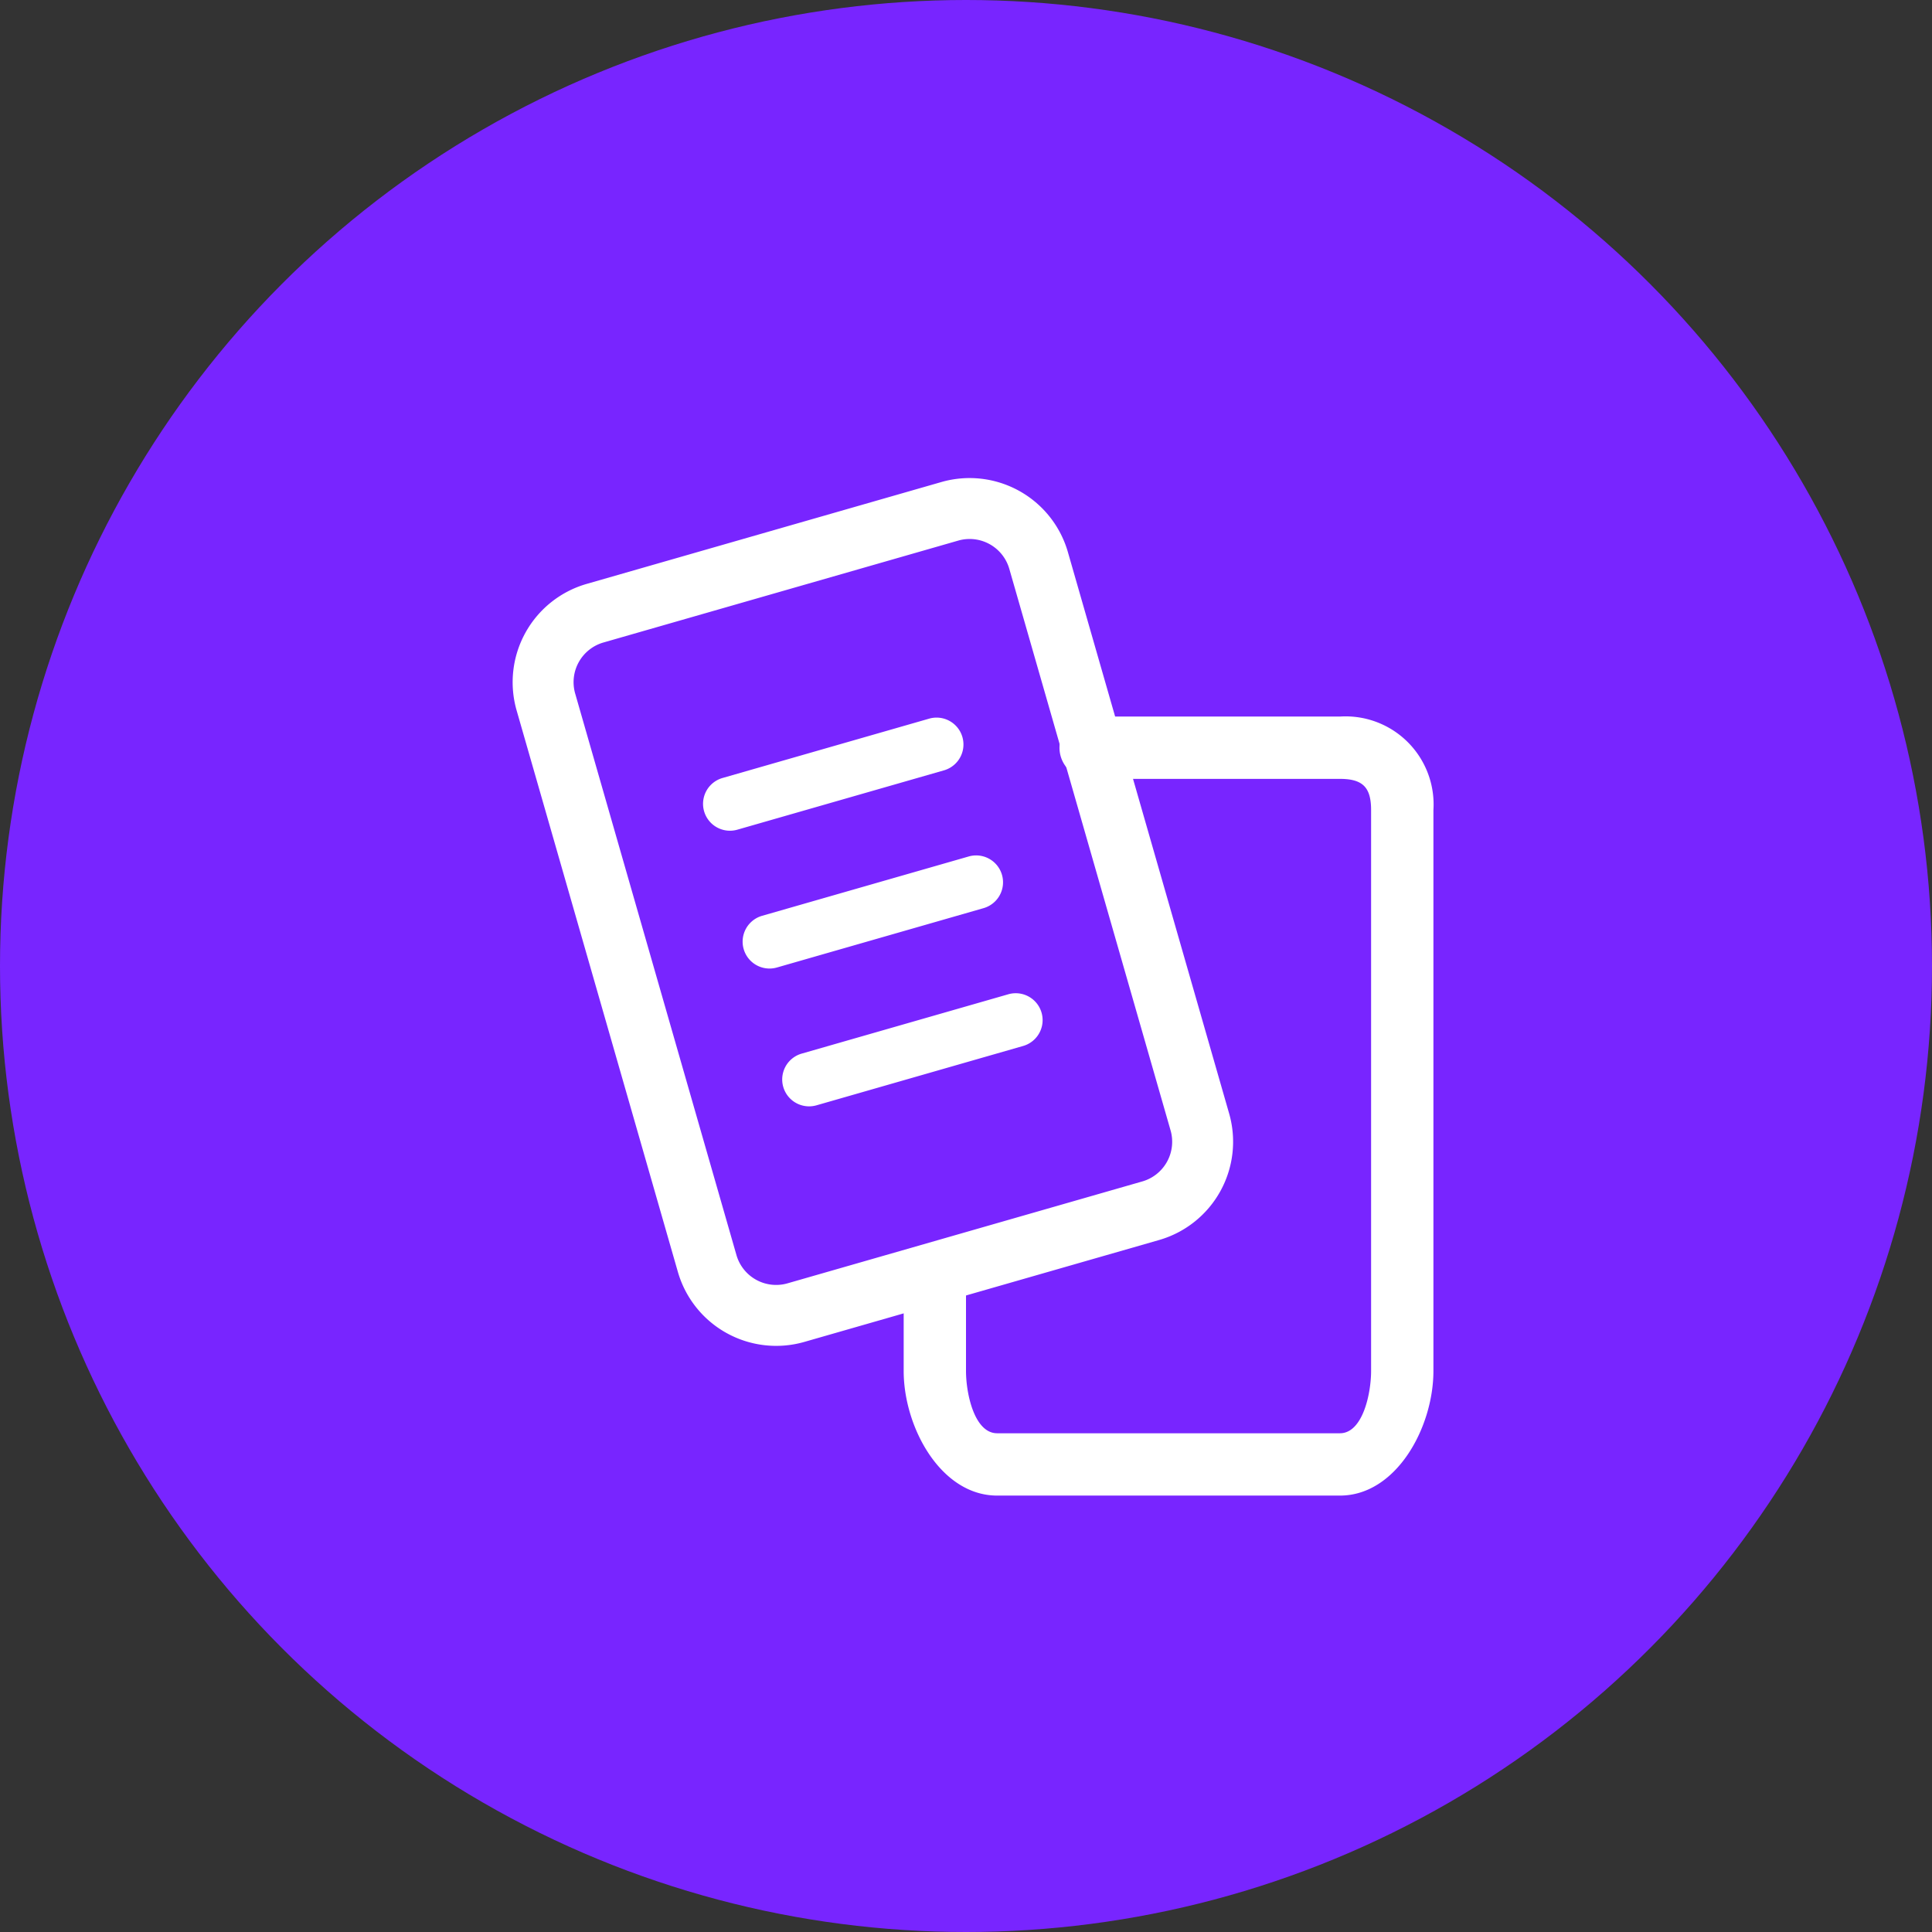
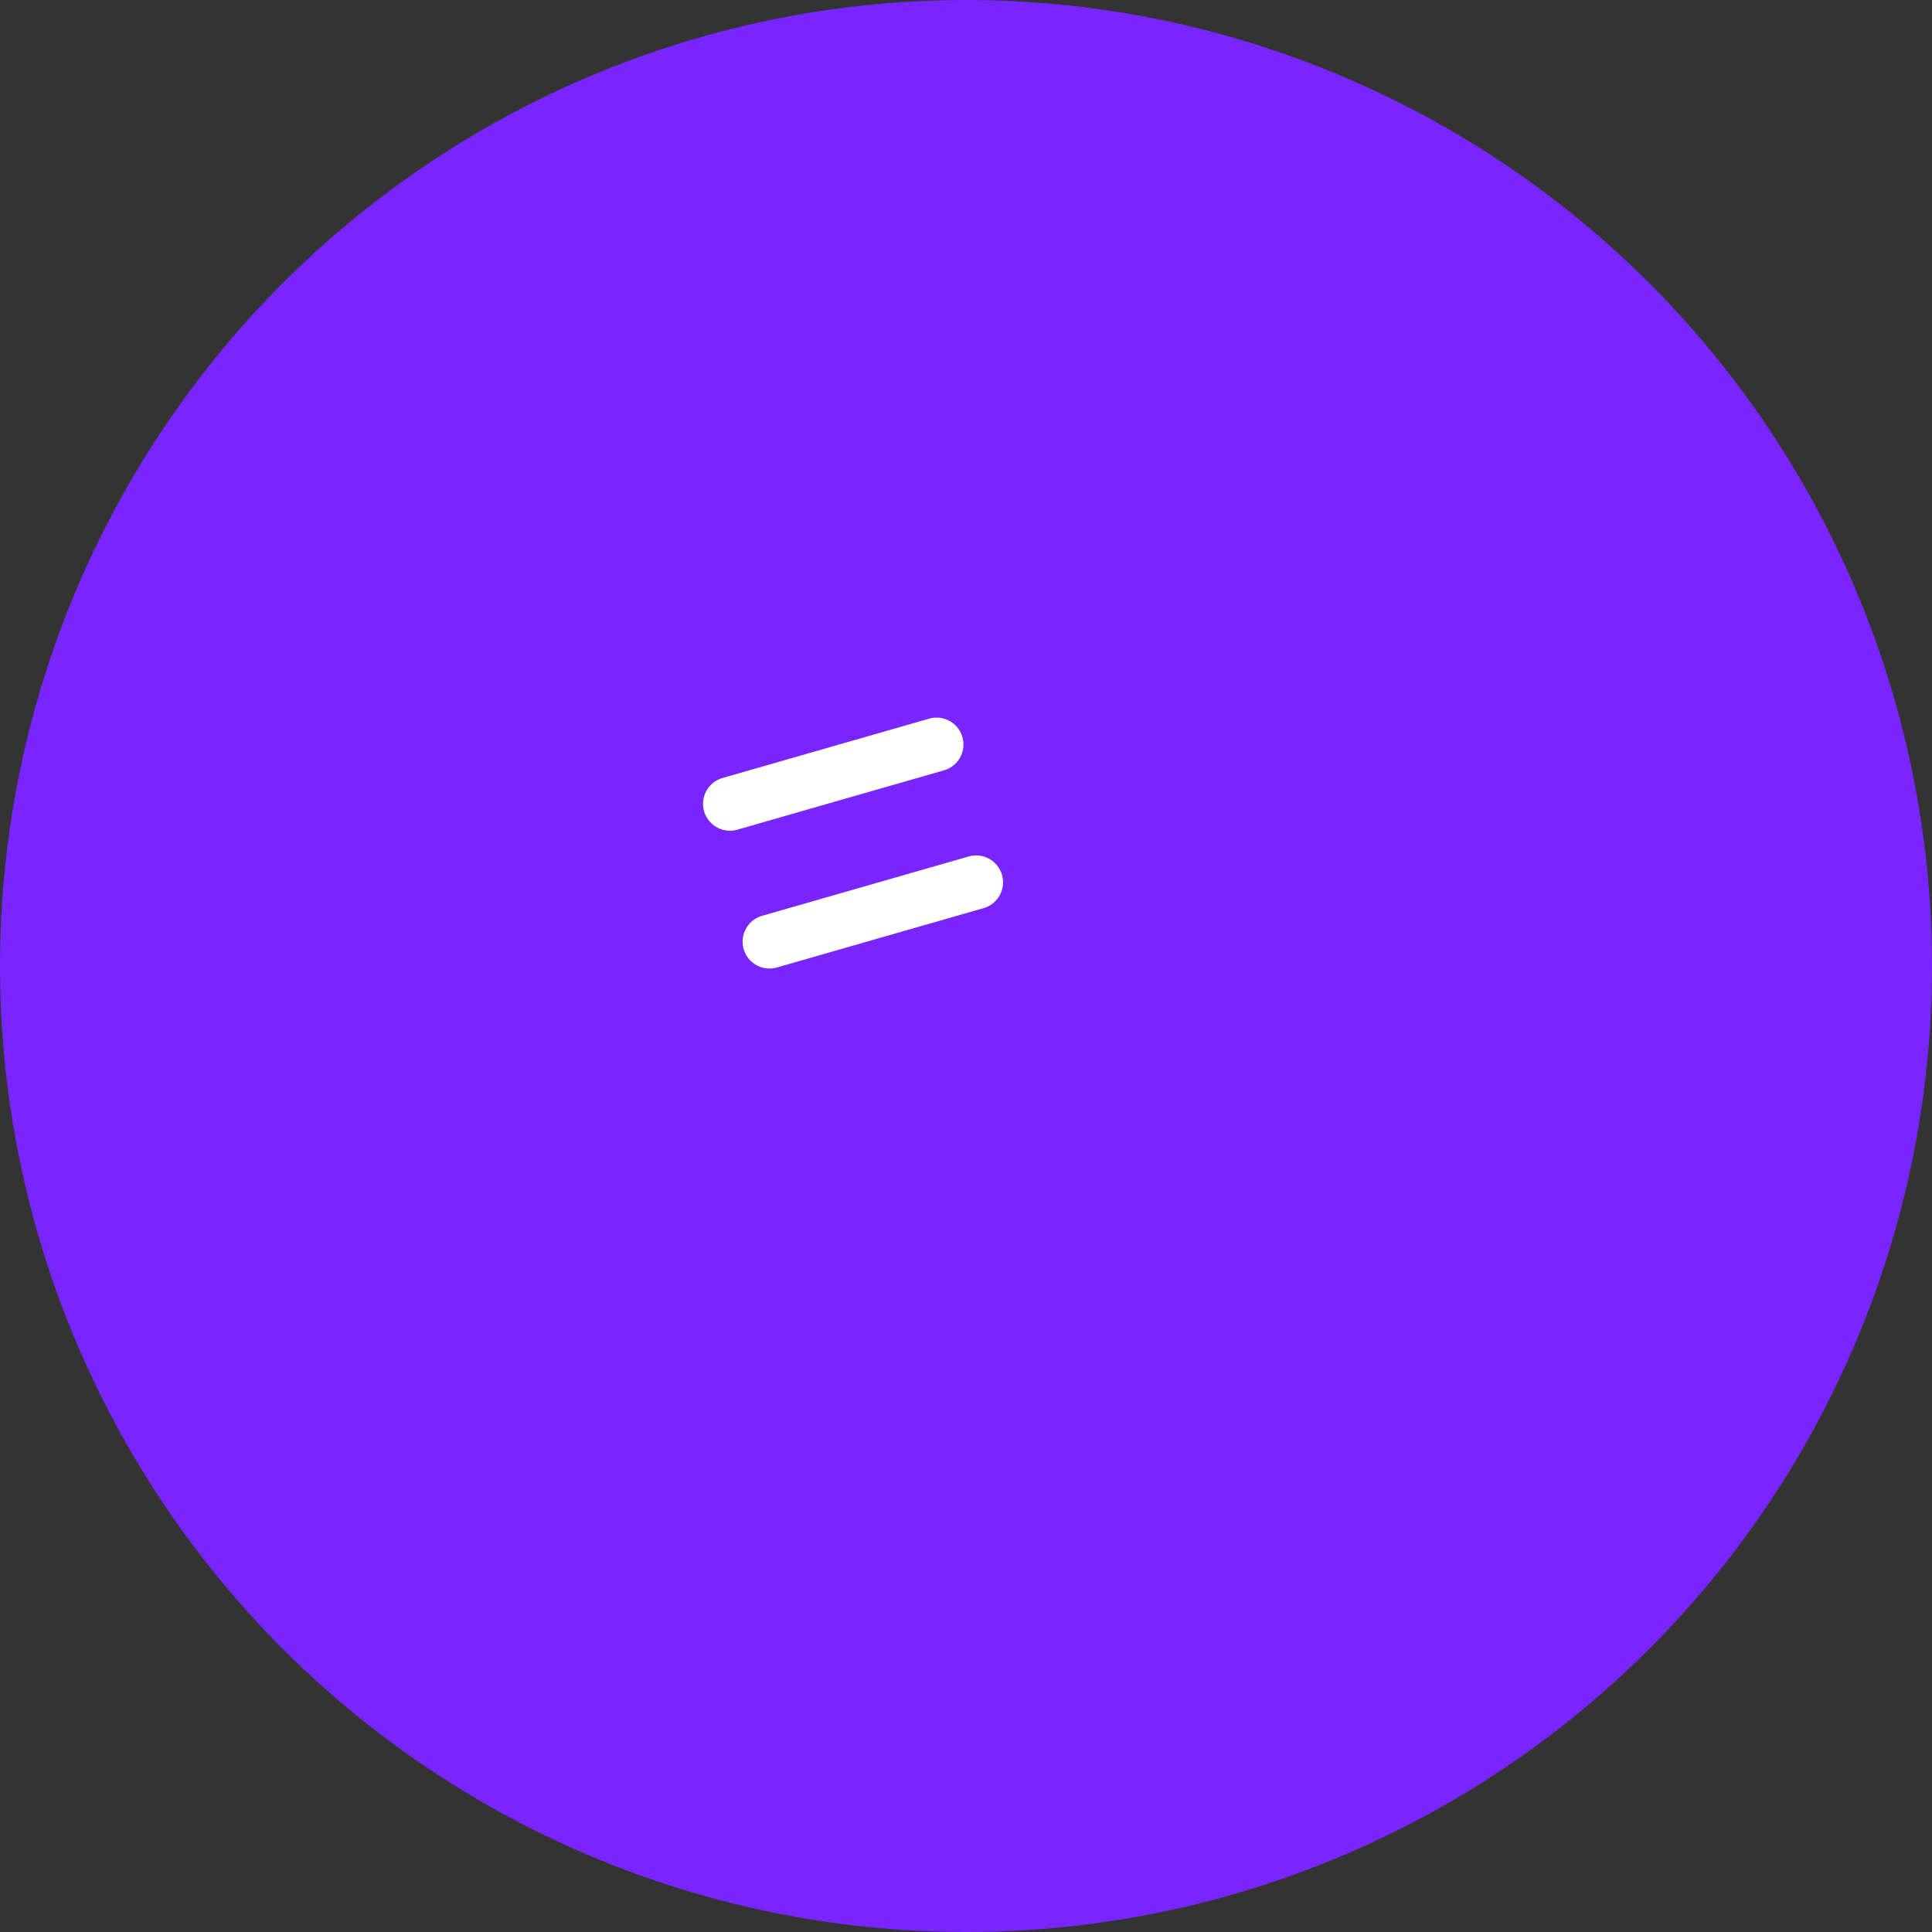
<svg xmlns="http://www.w3.org/2000/svg" width="62" height="62" viewBox="0 0 62 62">
  <rect x="0" y="0" width="62" height="62" fill="#333333" stroke="none" />
  <g id="Group_8" data-name="Group 8" transform="translate(0.231 0.231)">
    <circle id="Ellipse_11" data-name="Ellipse 11" cx="31" cy="31" r="31" transform="translate(-0.231 -0.231)" fill="#7825ff" />
    <g id="Brand-Guidelines" transform="translate(15.442 14.339)">
      <g id="OME_PACE-Icons" transform="translate(0 0)">
        <g id="CDL_Primary_Icons_PACE_Challenge_Flashcards" transform="translate(0 0)">
-           <path id="Path" d="M100.681,76.2h-11c-1.808,0-3-2.192-3-4v-3a1,1,0,0,1,2,0v3c0,.73.27,2,1,2h11c.73,0,1-1.27,1-2v-18c0-.73-.27-1-1-1h-8a1,1,0,0,1,0-2h8a2.826,2.826,0,0,1,3,3v18C103.681,74.013,102.489,76.2,100.681,76.2Z" transform="translate(-73.354 -42.775)" fill="#fff" />
          <g id="Group-5" transform="matrix(0.961, -0.276, 0.276, 0.961, 0, 5.074)">
-             <path id="Rectangle" d="M3.279,0H15.13a3.283,3.283,0,0,1,3.279,3.279V22.033a3.283,3.283,0,0,1-3.279,3.279H3.279A3.283,3.283,0,0,1,0,22.033V3.279A3.283,3.283,0,0,1,3.279,0ZM15.13,23.356a1.325,1.325,0,0,0,1.323-1.323V3.279A1.325,1.325,0,0,0,15.13,1.956H3.279A1.325,1.325,0,0,0,1.956,3.279V22.033a1.325,1.325,0,0,0,1.323,1.323Z" transform="translate(0 0)" fill="#fff" />
            <g id="Group-3" transform="translate(4.89 7.191)">
              <path id="Line-2" d="M7.766,1.726H.863A.863.863,0,0,1,.863,0h6.9a.863.863,0,0,1,0,1.726Z" transform="translate(0 0)" fill="#fff" />
              <path id="Line-2-Copy" d="M7.766,1.726H.863A.863.863,0,0,1,.863,0h6.9a.863.863,0,0,1,0,1.726Z" transform="translate(0 4.602)" fill="#fff" />
-               <path id="Line-2-Copy-2" d="M7.766,1.726H.863A.863.863,0,0,1,.863,0h6.9a.863.863,0,0,1,0,1.726Z" transform="translate(0 9.204)" fill="#fff" />
            </g>
          </g>
        </g>
      </g>
    </g>
  </g>
</svg>